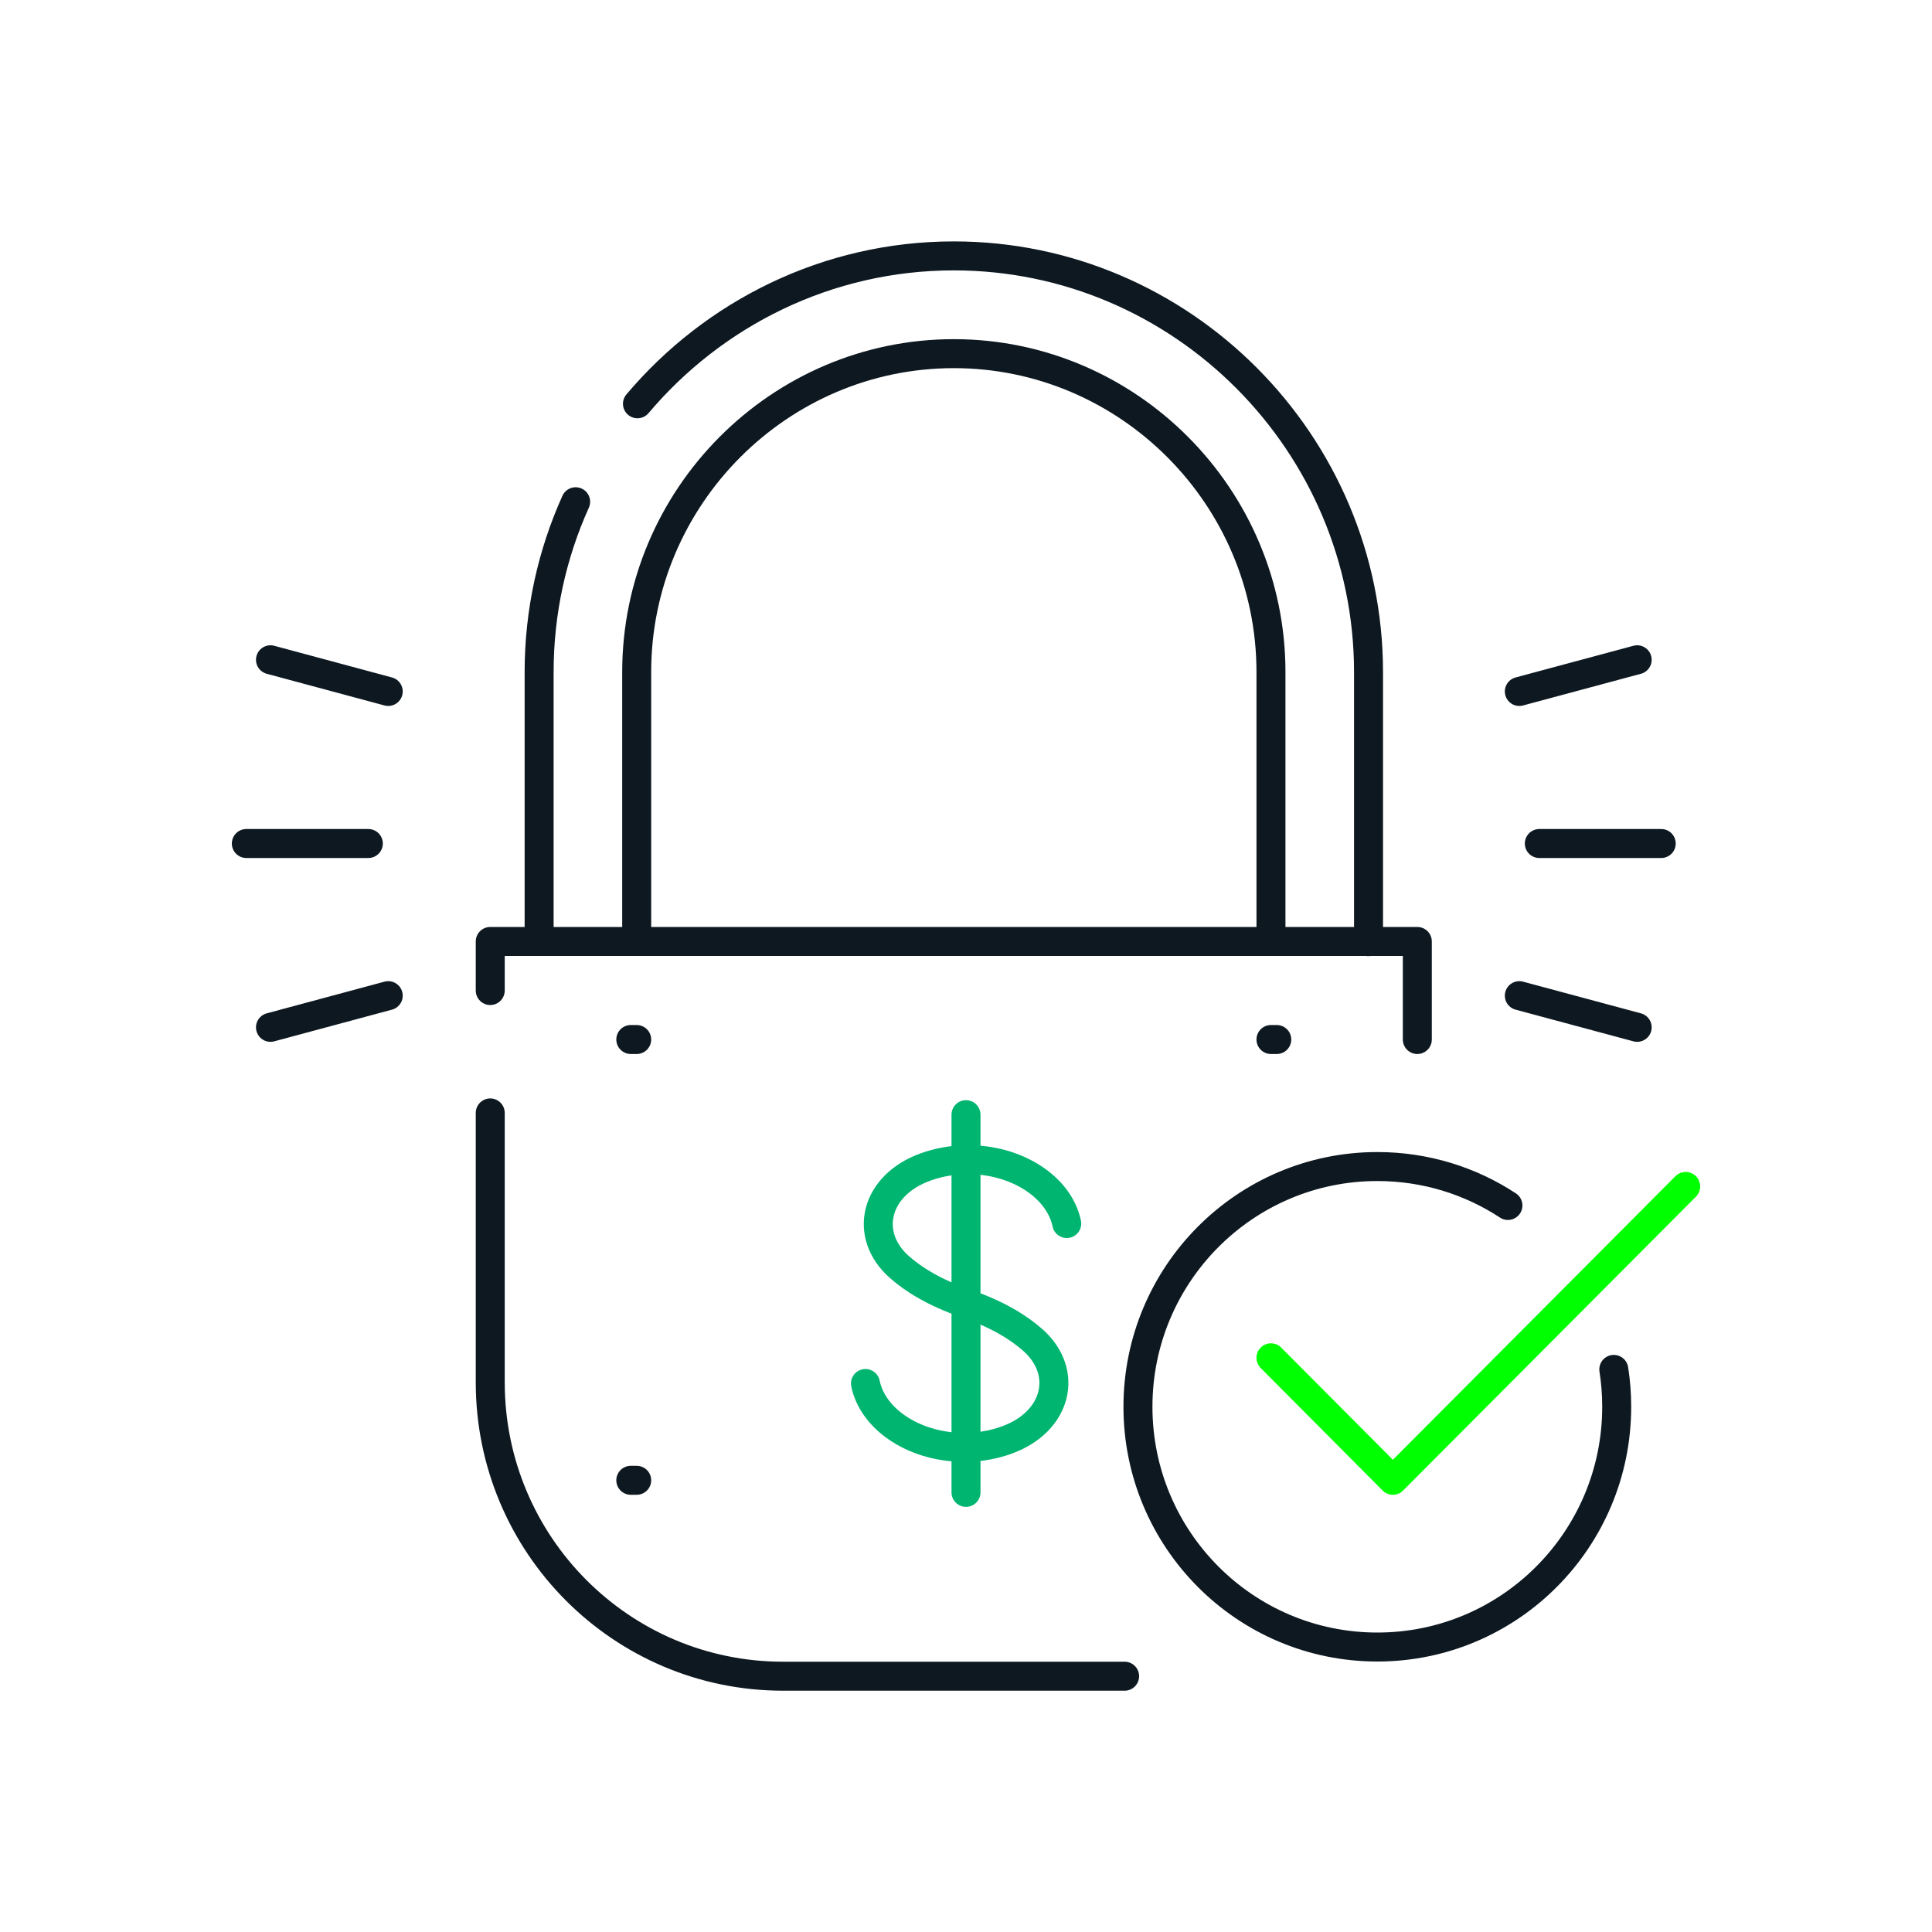
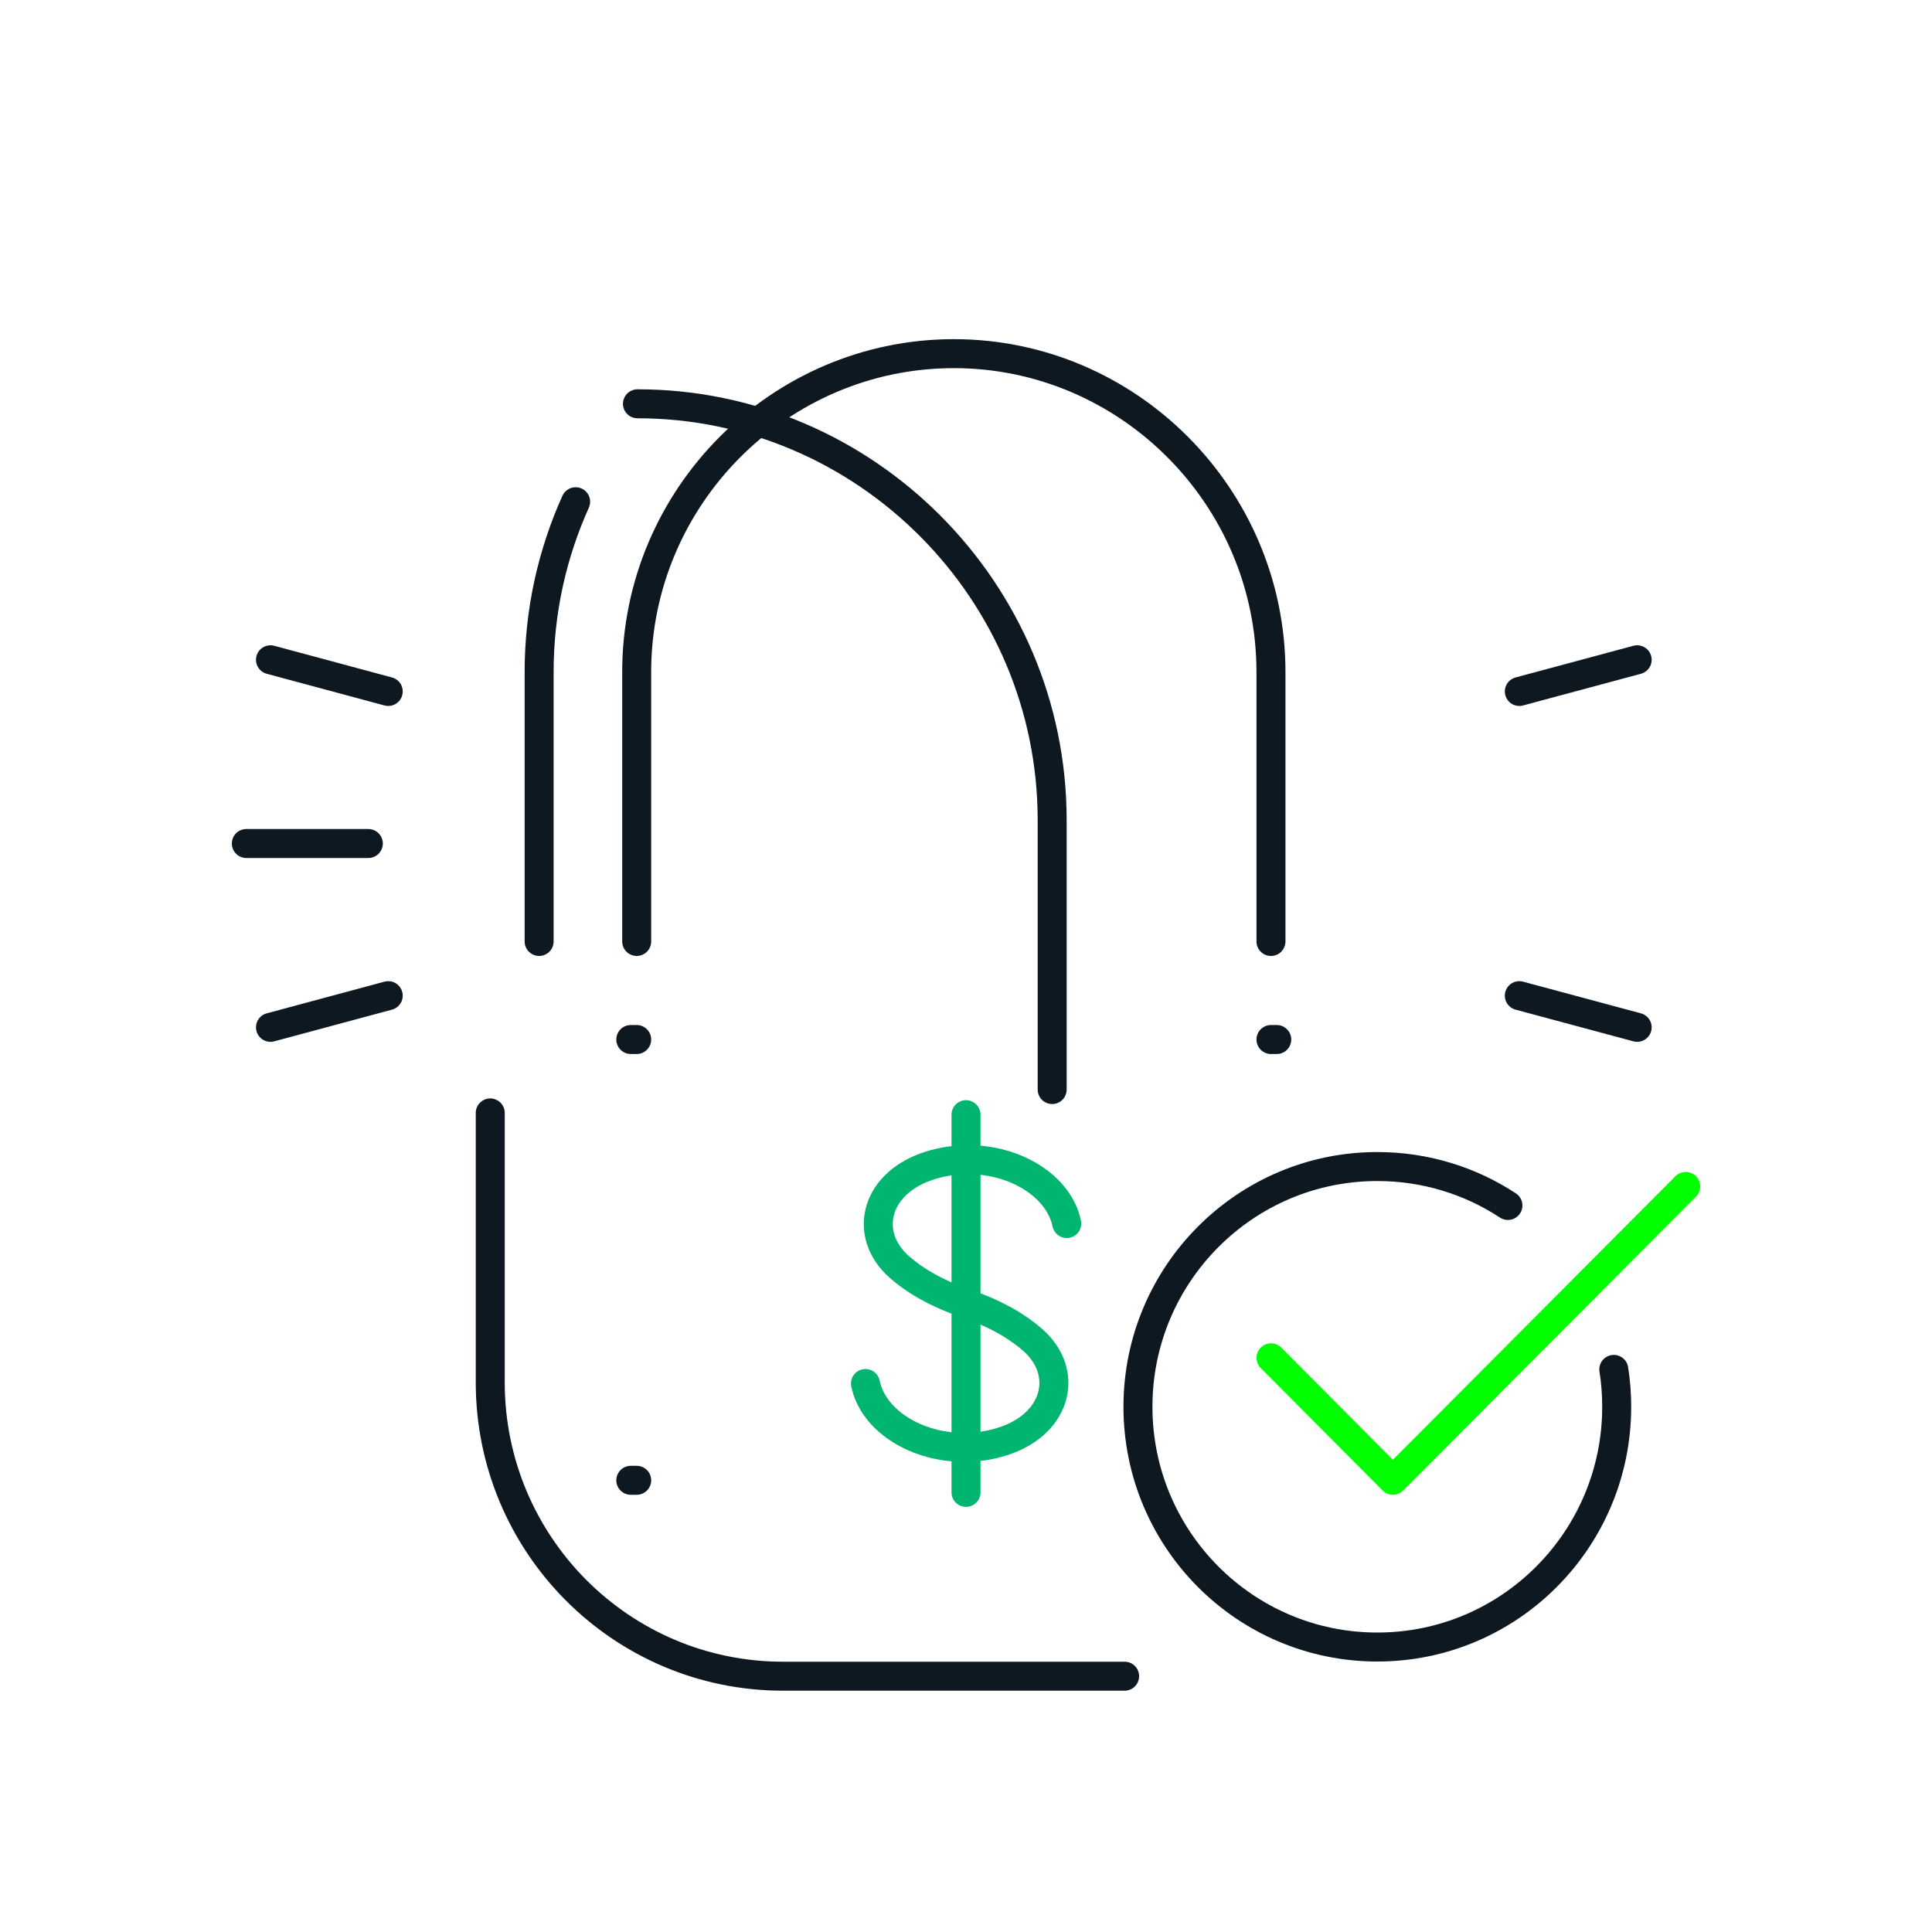
<svg xmlns="http://www.w3.org/2000/svg" id="a" data-name="Place your artwork here" viewBox="0 0 200 200">
  <defs>
    <style>
      .c {
        stroke: lime;
      }

      .c, .d, .e {
        fill: none;
        stroke-linecap: round;
        stroke-linejoin: round;
        stroke-width: 3px;
      }

      .d {
        stroke: #0d1821;
      }

      .e {
        stroke: #00b570;
      }
    </style>
  </defs>
  <g id="b" data-name="security, lock, locked, check mark, tick">
    <g>
      <path class="d" d="M55.81,97.46v-27.89c0-6.27,1.35-12.24,3.78-17.63" />
-       <path class="d" d="M65.99,41.8c7.89-9.35,19.66-15.31,32.75-15.31h0c23.61,0,42.93,19.39,42.93,43.1v27.89" />
+       <path class="d" d="M65.99,41.8h0c23.61,0,42.93,19.39,42.93,43.1v27.89" />
      <path class="d" d="M65.91,97.46v-27.89c0-18.13,14.77-32.96,32.83-32.96h0c18.06,0,32.83,14.83,32.83,32.96v27.89" />
      <path class="d" d="M116.42,173.52h-35.36c-16.74,0-30.31-13.62-30.31-30.42v-27.89" />
-       <polyline class="d" points="50.75 102.54 50.75 97.46 146.72 97.46 146.72 107.61" />
      <path class="d" d="M167.06,141.76c.2,1.26.3,2.56.3,3.87,0,13.73-11.09,24.87-24.78,24.87s-24.78-11.14-24.78-24.87,11.1-24.87,24.78-24.87c4.99,0,9.64,1.48,13.52,4.03" />
      <polyline class="c" points="174.5 122.82 144.19 153.24 131.57 140.56" />
      <line class="d" x1="65.3" y1="153.24" x2="65.91" y2="153.24" />
      <line class="d" x1="132.17" y1="107.61" x2="131.57" y2="107.61" />
      <line class="d" x1="65.3" y1="107.61" x2="65.91" y2="107.61" />
      <g>
        <g>
          <line class="d" x1="40.19" y1="71.58" x2="28" y2="68.3" />
          <line class="d" x1="169.48" y1="106.35" x2="157.28" y2="103.07" />
        </g>
        <g>
          <line class="d" x1="157.28" y1="71.58" x2="169.48" y2="68.3" />
          <line class="d" x1="28" y1="106.35" x2="40.19" y2="103.07" />
        </g>
        <g>
-           <line class="d" x1="159.35" y1="87.32" x2="171.97" y2="87.32" />
          <line class="d" x1="25.5" y1="87.32" x2="38.13" y2="87.32" />
        </g>
      </g>
    </g>
  </g>
  <g>
    <path class="e" d="M89.59,143.22c.8,3.86,5.32,6.69,10.42,6.61,1.49-.02,2.92-.29,4.21-.76,5.23-1.89,6.45-7.02,2.71-10.34-1.48-1.31-3.67-2.68-6.92-3.79h0c-3.25-1.11-5.44-2.48-6.92-3.79-3.74-3.32-2.53-8.45,2.71-10.34,1.29-.47,2.72-.74,4.21-.76,5.1-.08,9.61,2.75,10.42,6.61" />
    <line class="e" x1="100" y1="115.39" x2="100" y2="154.49" />
  </g>
</svg>